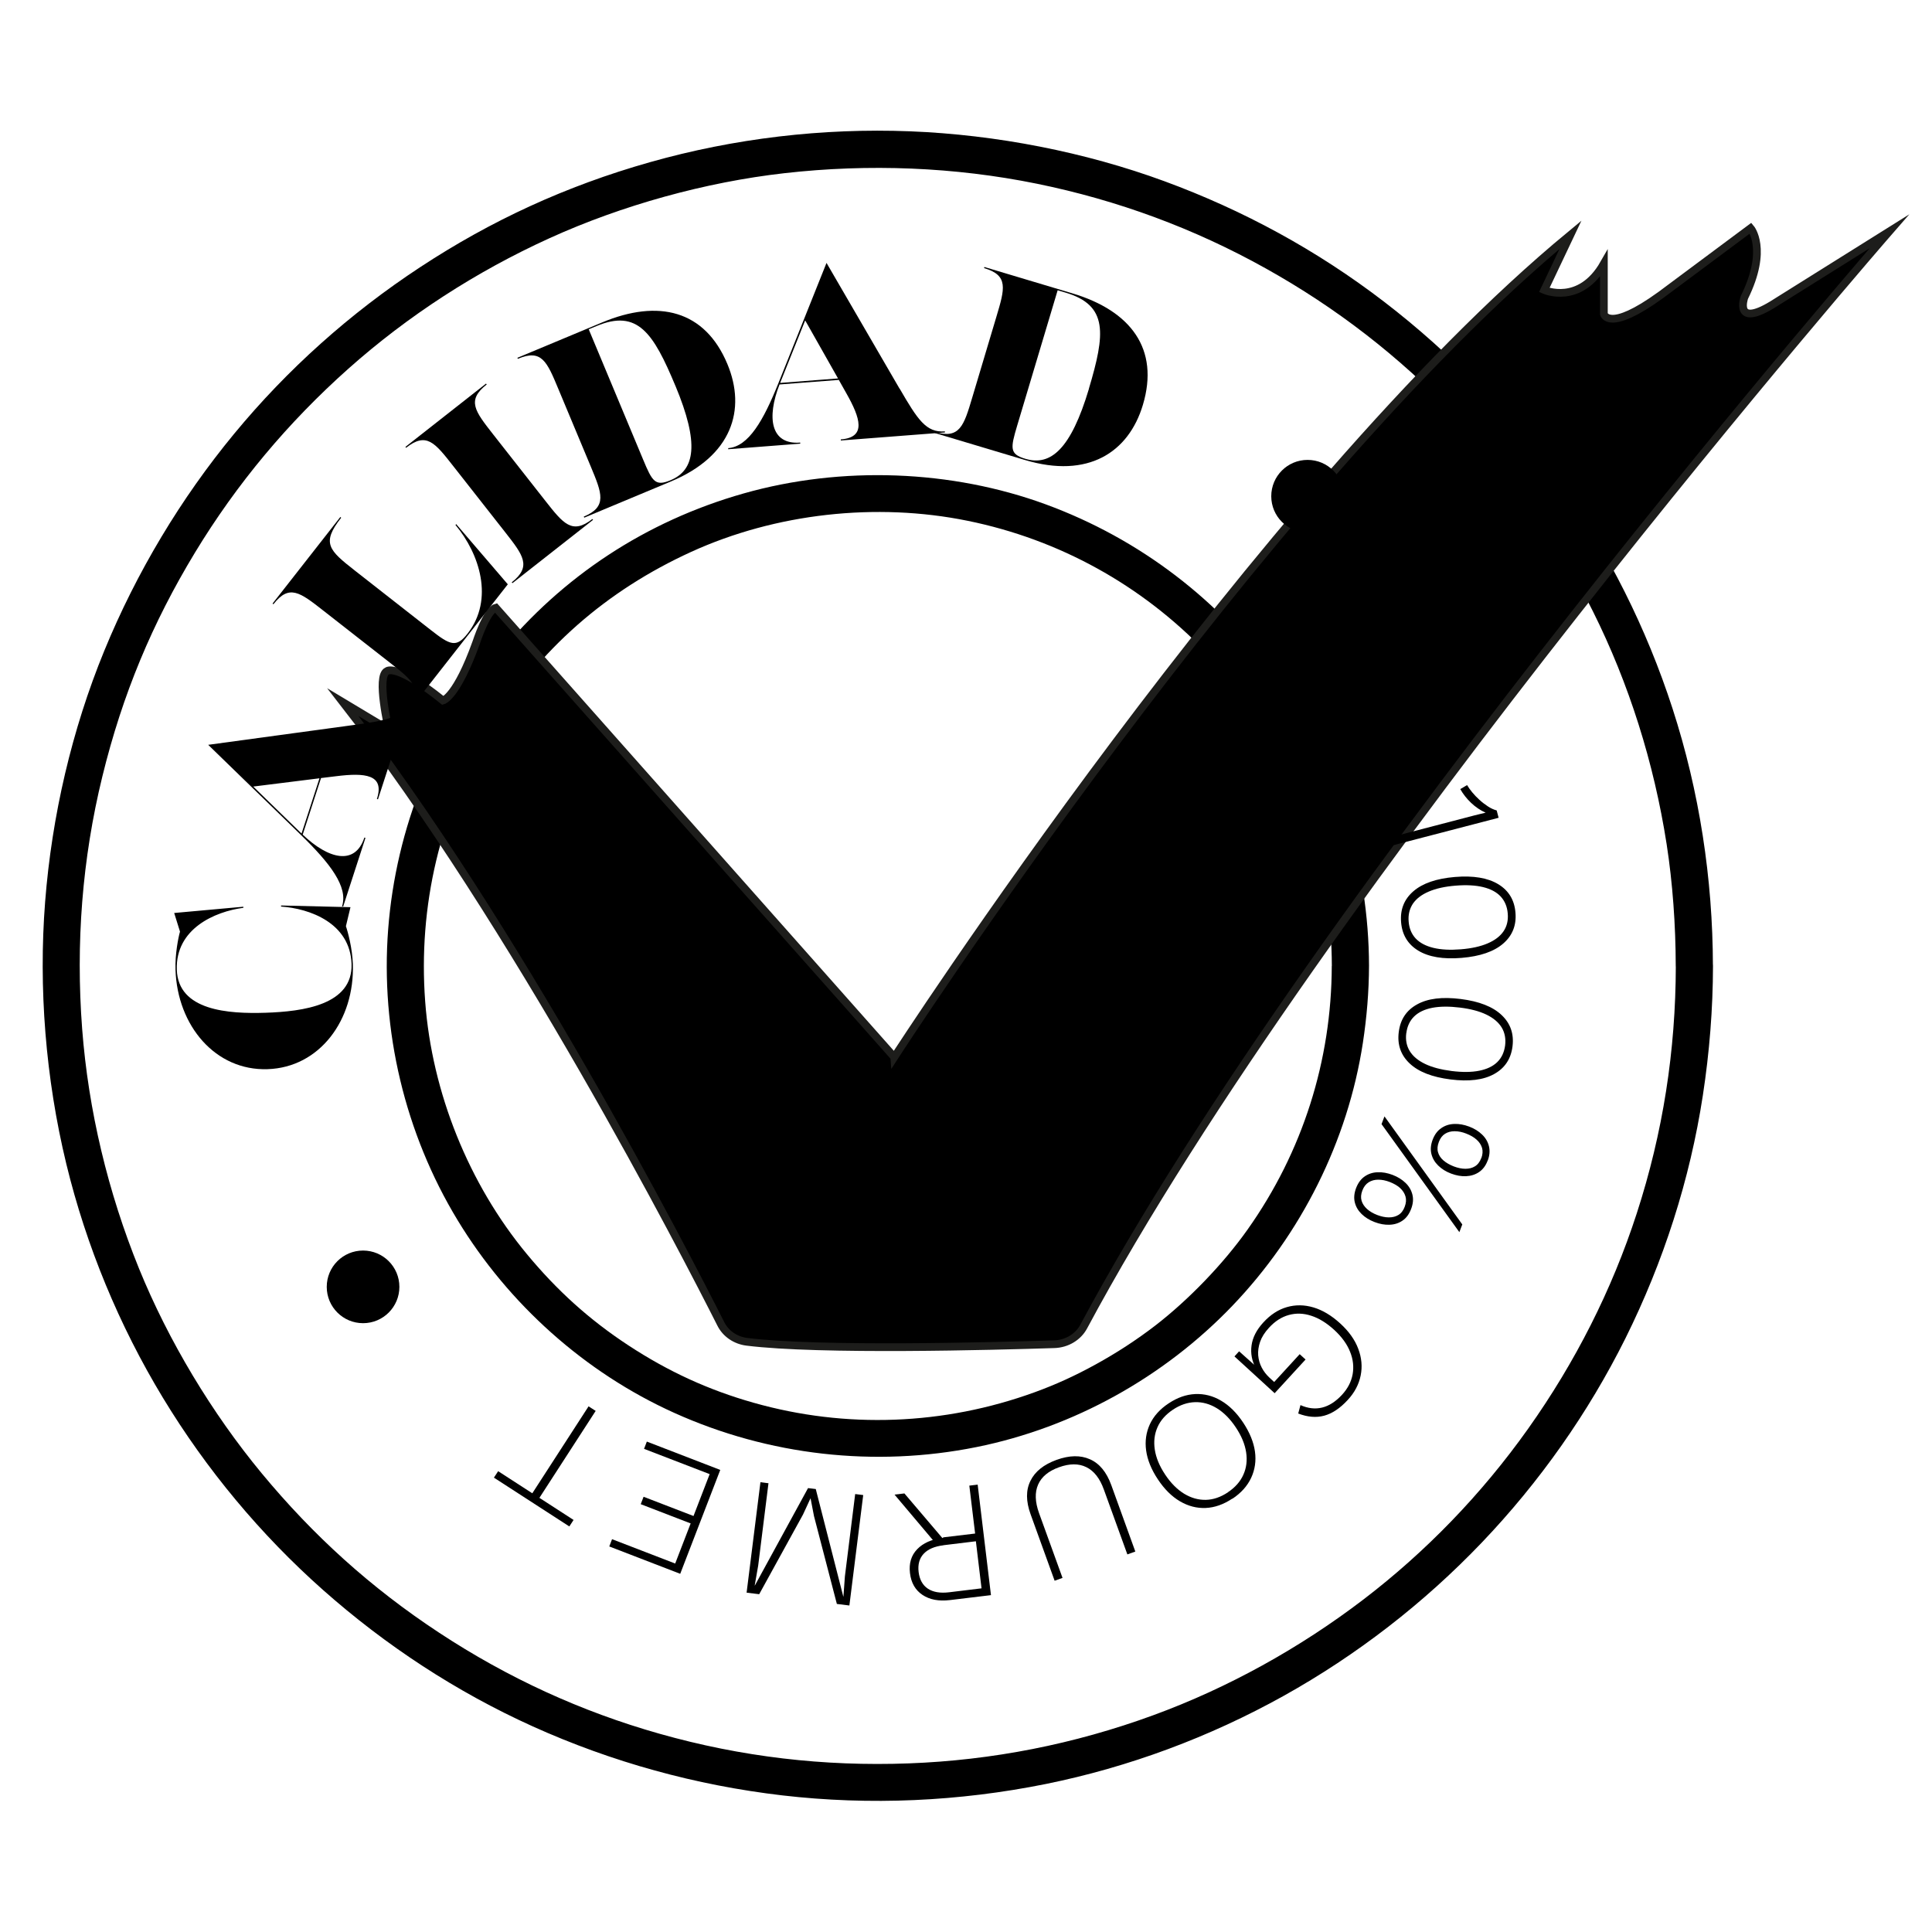
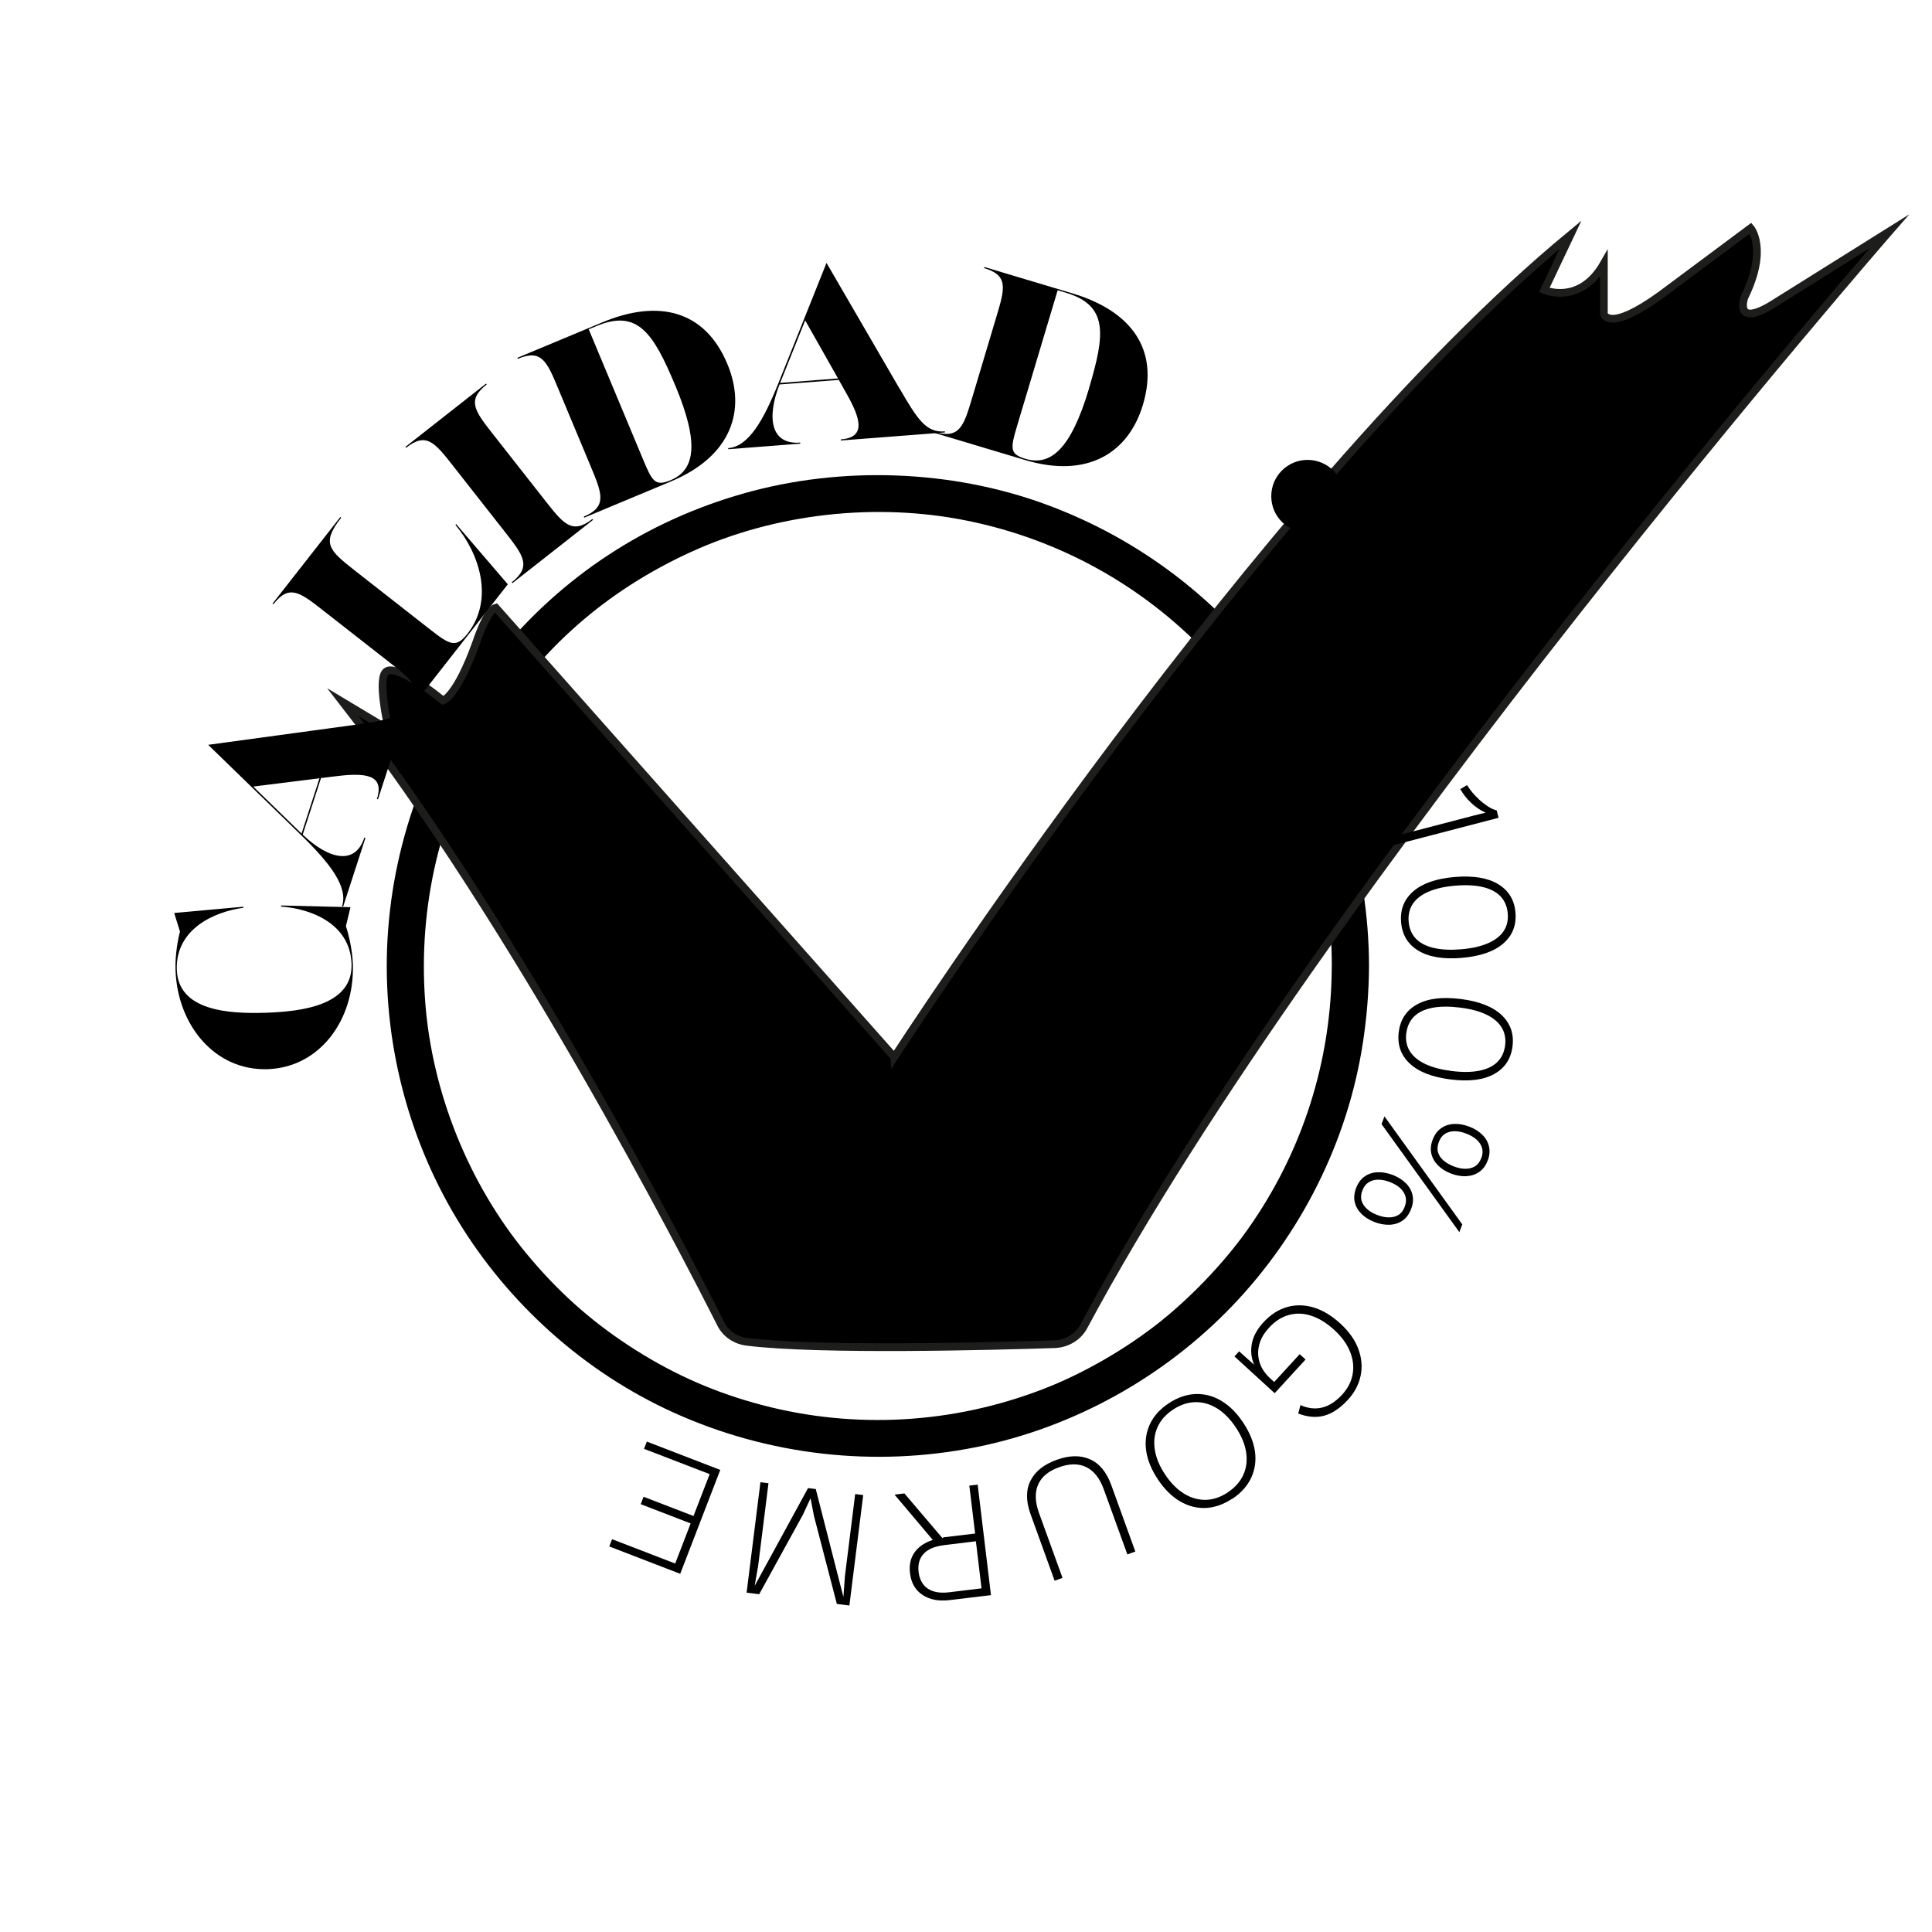
<svg xmlns="http://www.w3.org/2000/svg" viewBox="0 0 250 250" version="1.1" data-name="Capa 1" id="Capa_1">
  <defs>
    <style>
      .cls-1 {
        stroke-width: 0px;
      }

      .cls-1, .cls-2 {
        fill: #000;
      }

      .cls-2 {
        stroke: #1d1d1b;
        stroke-miterlimit: 10;
      }
    </style>
  </defs>
-   <path d="M216.85,125c-.02,10.96-1.66,21.56-5.06,32.03-3.21,9.89-7.95,19.25-14.04,27.83s-13.32,15.99-21.28,22.08c-8.28,6.33-17.61,11.49-27.24,15.01-10.24,3.75-20.85,5.83-31.63,6.23-11,.41-21.68-.84-32.24-3.83-10.18-2.88-19.65-7.23-28.54-13.08s-16.32-12.61-22.96-20.63c-6.43-7.77-12.06-17.13-15.86-26.46-4.04-9.93-6.57-20.54-7.37-31.05-.84-11.05,0-21.97,2.61-32.64s6.48-19.89,11.98-28.97c5.41-8.92,12.02-16.83,19.87-23.82,7.69-6.84,16.5-12.55,26-16.87,9.39-4.27,20.18-7.26,30.41-8.42,10.93-1.24,22.04-.8,32.66,1.36,10.49,2.14,20.36,5.79,29.64,10.97,9.14,5.1,17.2,11.35,24.44,18.91,7.22,7.54,13.17,16.02,17.87,25.43s7.91,19.63,9.55,30.14c.78,5.03,1.17,10.48,1.18,15.76,0,3.09,4.81,3.1,4.81,0-.02-11.28-1.75-22.58-5.23-33.31-3.36-10.36-8.29-20.22-14.6-29.09s-14-16.84-22.7-23.52-18.26-11.87-28.47-15.62-21.69-6.01-32.89-6.45c-11.33-.44-22.76.91-33.67,4s-20.57,7.57-29.69,13.56-17.22,13.24-24.11,21.59-12.64,17.93-16.81,28.1-6.77,21.31-7.64,32.44.06,22.87,2.74,33.93c2.58,10.63,6.83,20.9,12.5,30.26,5.61,9.26,12.63,17.7,20.73,24.88s17.25,13.18,27.12,17.64c10.26,4.63,21.11,7.62,32.29,8.93,11.34,1.32,22.89.79,34.09-1.47,10.77-2.18,21.21-6.07,30.8-11.41,9.46-5.27,18.15-12,25.63-19.83s13.77-16.76,18.59-26.43c4.92-9.9,8.35-20.53,10.02-31.45.85-5.55,1.3-11.14,1.31-16.75,0-3.09-4.8-3.1-4.81,0Z" class="cls-1" />
  <path d="M172.33,125c-.03,12.23-3.76,24.04-10.9,34.11-3.15,4.45-7.64,9.1-11.93,12.41-2.43,1.87-5.02,3.55-7.71,5.03s-5.17,2.61-7.89,3.6c-11.75,4.28-24.46,4.75-36.4,1.36-5.83-1.65-11.03-4.04-16.17-7.41s-9.31-7.18-13.16-11.83c-7.51-9.07-12.27-20.88-13.15-32.65-.93-12.38,1.94-24.56,8.34-35.11s15.19-18.12,26.06-23.09c10.95-5,23.96-6.44,35.79-4.03,11.84,2.41,22.52,8.32,30.84,17s13.74,19.67,15.63,31.67c.42,2.66.65,5.94.66,8.93s4.81,3.1,4.81,0c-.03-13.05-4.05-26-11.63-36.64s-18.05-18.63-30.21-23.09-26.35-5.02-39.08-1.41-23.5,10.79-31.62,20.68c-8.33,10.15-13.37,22.6-14.38,35.7-1.01,13.09,2.17,26.44,8.99,37.67,6.58,10.84,16.45,19.7,28.02,24.92,12.23,5.52,25.95,7.08,39.12,4.43,12.55-2.53,24.24-9.03,33.09-18.26,8.91-9.3,14.96-21.31,16.91-34.07.5-3.29.78-6.6.79-9.93,0-3.09-4.8-3.1-4.81,0Z" class="cls-1" />
  <path d="M115.72,136.8s47.34-73.25,87.5-106.42l-3.39,7.15s4.6,2.03,7.71-3.42v6.52s.58,2.46,7.37-2.46l11.62-8.65s2.3,2.67-.81,8.97c0,0-1.38,3.95,3.57.96l15.19-9.51s-73.59,84.46-104.25,141.72c-.72,1.35-2.18,2.23-3.81,2.28-7.74.25-30.37.86-39.76-.31-1.48-.18-2.75-1.05-3.38-2.31-4.74-9.39-26.56-51.73-48.91-80.46l5.93,3.56s-1.64-6.94-.22-7.58c0,0,1.17-1.08,7.25,3.81,0,0,1.75-.43,4.29-7.5,0,0,1.34-4.16,2.54-4.51l51.56,58.15Z" class="cls-2" />
  <g>
    <path d="M34.61,138.35c-6.72.22-11.66-5.6-11.9-12.86-.07-2,.36-4.16.58-4.94l-.75-2.41,8.95-.81v.14c-3.7.49-8.79,2.71-8.61,8.01.17,5.3,6.66,5.73,11.5,5.57,4.83-.16,11.28-1.01,11.11-6.31-.17-5.3-5.41-7.18-9.12-7.43v-.14s8.98.22,8.98.22l-.59,2.46c.27.78.83,2.89.9,4.89.24,7.27-4.31,13.39-11.03,13.61Z" class="cls-1" />
    <path d="M45.59,93.84c4.61-.63,6.6-.99,7.35-3.31l.14.04-4.17,12.86-.14-.04c1.04-3.2-1.57-3.41-5.26-2.95l-1.97.24-2.37,7.32c3.35,3.2,6.79,4.03,7.98.38l.14.04-2.89,8.9-.14-.04c.82-2.53-1.57-5.59-5.31-9.23l-12.01-11.67,18.64-2.54ZM39.02,107.86l2.32-7.15-8.57,1.07,6.25,6.08Z" class="cls-1" />
    <path d="M52.92,91.92l-.11-.09c2.05-2.62.58-3.78-2.37-6.09l-8.58-6.71c-3.05-2.39-4.43-3.47-6.48-.84l-.11-.09,8.77-11.2.11.09c-2.59,3.3-1.6,4.2,1.78,6.85l9.81,7.68c2.5,1.96,3.3,2.34,4.76.47,3.47-4.43,1.55-10.34-1.56-14.06l.09-.11,6.68,7.79-12.78,16.32Z" class="cls-1" />
    <path d="M66.31,75.46l-.09-.11c2.62-2.06,1.46-3.53-.85-6.48l-6.73-8.57c-2.39-3.05-3.47-4.42-6.09-2.36l-.09-.11,10.43-8.19.09.11c-2.62,2.06-1.54,3.43.85,6.48l6.73,8.57c2.32,2.95,3.47,4.42,6.09,2.36l.09.11-10.43,8.19Z" class="cls-1" />
    <path d="M75.6,66.98l-.06-.13c3.07-1.28,2.35-3.01.91-6.47l-4.2-10.05c-1.49-3.58-2.17-5.19-5.24-3.9l-.06-.13,10.97-4.58c7.27-3.04,13.29-1.59,16.2,5.38,2.47,5.91.6,11.9-7.3,15.2l-11.23,4.69ZM87.39,49.91c-2.85-6.83-4.88-9.94-10.2-7.72l-1.01.42,7.05,16.88c1.17,2.81,1.56,3.48,3.54,2.65,3.16-1.32,3.77-4.7.62-12.24Z" class="cls-1" />
    <path d="M116.41,50.28c2.34,4.03,3.43,5.73,5.86,5.54v.14s-13.47,1.04-13.47,1.04v-.14c3.34-.26,2.54-2.75.71-5.98l-.97-1.72-7.67.59c-1.69,4.32-1.14,7.82,2.68,7.52v.14s-9.32.72-9.32.72v-.14c2.64-.21,4.56-3.58,6.5-8.42l6.22-15.55,9.45,16.27ZM100.95,49.55l7.49-.58-4.25-7.51-3.24,8.09Z" class="cls-1" />
    <path d="M120.96,56.04l.04-.14c3.19.95,3.73-.84,4.8-4.43l3.12-10.44c1.11-3.71,1.61-5.39-1.58-6.34l.04-.14,11.39,3.41c7.55,2.26,11.29,7.19,9.12,14.43-1.84,6.14-7.08,9.59-15.27,7.13l-11.66-3.49ZM140.9,50.3c2.12-7.09,2.52-10.78-3-12.43l-1.04-.31-5.24,17.52c-.87,2.92-1,3.68,1.06,4.29,3.28.98,5.89-1.25,8.23-9.07Z" class="cls-1" />
    <path d="M179.72,108.4l11.04-2.88c.24-.06.48-.12.73-.18.25-.06.5-.12.75-.18-.68-.3-1.31-.73-1.88-1.27-.57-.54-1.04-1.14-1.4-1.78l.88-.52c.17.29.39.6.66.93.27.33.59.66.94.98.35.32.72.6,1.1.85.38.25.76.42,1.13.52l.25.95-13.94,3.63-.28-1.06Z" class="cls-1" />
    <path d="M181.3,119.32c-.13-1.62.39-2.95,1.59-3.99,1.19-1.03,2.98-1.65,5.38-1.85,2.39-.2,4.26.12,5.61.94,1.35.82,2.09,2.05,2.22,3.67.14,1.64-.39,2.97-1.59,4.01-1.19,1.03-2.98,1.65-5.38,1.85-2.39.2-4.26-.12-5.61-.94-1.35-.82-2.09-2.05-2.22-3.69ZM182.28,119.26c.07.88.38,1.61.91,2.18.54.57,1.3.97,2.28,1.21.98.24,2.17.3,3.56.19,1.39-.11,2.55-.37,3.48-.77.93-.4,1.61-.92,2.05-1.57.44-.65.62-1.42.54-2.3-.07-.88-.38-1.61-.91-2.19-.54-.58-1.3-.98-2.28-1.22-.98-.24-2.16-.3-3.54-.19-1.39.11-2.56.37-3.49.77-.94.4-1.62.93-2.06,1.58-.43.66-.62,1.43-.54,2.31Z" class="cls-1" />
    <path d="M181,133.54c.2-1.62.99-2.81,2.37-3.57,1.38-.77,3.26-1,5.64-.7s4.15.99,5.29,2.07c1.15,1.08,1.62,2.43,1.42,4.05-.2,1.63-1,2.83-2.38,3.59-1.38.77-3.26,1-5.64.7-2.38-.3-4.15-.99-5.29-2.07-1.15-1.08-1.62-2.44-1.41-4.07ZM181.97,133.69c-.11.88.04,1.65.45,2.32.41.67,1.07,1.22,1.98,1.66.91.44,2.06.74,3.45.92,1.39.17,2.58.16,3.57-.04.99-.2,1.77-.57,2.33-1.12.56-.55.89-1.26,1.01-2.14.11-.88-.04-1.66-.44-2.33-.41-.67-1.07-1.23-1.98-1.67-.91-.44-2.05-.74-3.43-.91-1.39-.17-2.58-.16-3.58.03-1,.2-1.78.57-2.34,1.12-.56.55-.9,1.27-1.01,2.15Z" class="cls-1" />
    <path d="M182.59,156.46c-.26.67-.62,1.16-1.11,1.49-.48.33-1.04.51-1.66.53-.63.03-1.28-.09-1.96-.35-.67-.26-1.22-.6-1.67-1.04-.45-.44-.74-.94-.88-1.51-.14-.57-.08-1.19.17-1.85.26-.67.63-1.17,1.11-1.5.49-.34,1.04-.52,1.67-.54.63-.03,1.27.09,1.94.34.68.26,1.24.61,1.69,1.05.45.44.74.94.88,1.52.14.57.08,1.2-.18,1.86ZM181.77,156.15c.18-.48.22-.92.1-1.33-.12-.41-.35-.77-.7-1.09-.35-.32-.8-.57-1.33-.78-.52-.2-1.01-.3-1.49-.3-.47,0-.89.11-1.25.34-.36.23-.63.58-.81,1.06-.19.49-.22.93-.1,1.33.12.4.36.75.71,1.07.35.31.79.57,1.31.77.53.2,1.03.31,1.51.31.47,0,.89-.1,1.24-.32.35-.21.63-.57.81-1.06ZM179.15,144.46l10.07,13.98-.38,1-10.07-13.98.38-1ZM192.5,150.18c-.25.67-.63,1.16-1.12,1.49-.49.33-1.05.5-1.67.53-.63.03-1.27-.09-1.94-.34-.67-.25-1.22-.6-1.67-1.04-.45-.44-.74-.94-.88-1.51-.14-.57-.08-1.19.17-1.85.25-.65.62-1.15,1.11-1.48.49-.34,1.04-.52,1.67-.54.63-.03,1.27.09,1.94.34.67.25,1.22.6,1.67,1.03.45.43.75.94.89,1.52.14.58.09,1.2-.16,1.85ZM191.68,149.87c.18-.48.21-.92.1-1.32-.12-.4-.35-.76-.71-1.08-.35-.32-.8-.57-1.33-.78s-1.03-.31-1.51-.31c-.47,0-.89.11-1.24.33-.35.22-.62.57-.8,1.05-.19.49-.23.93-.11,1.34.11.4.35.76.7,1.06.36.31.8.56,1.33.77.53.2,1.03.31,1.51.31.47,0,.89-.1,1.24-.32.35-.21.63-.57.81-1.06Z" class="cls-1" />
    <path d="M163.48,171.12c.91-1,1.93-1.66,3.04-1.98,1.11-.32,2.26-.31,3.44.04,1.18.35,2.33,1.04,3.46,2.07,1.13,1.03,1.91,2.13,2.34,3.29.44,1.16.54,2.31.31,3.45-.23,1.14-.78,2.2-1.67,3.16-.99,1.08-2.01,1.76-3.05,2.04-1.04.28-2.16.18-3.36-.28l.29-1.09c.97.43,1.9.54,2.8.32.9-.22,1.76-.77,2.58-1.66.74-.8,1.19-1.68,1.37-2.64.17-.96.07-1.93-.33-2.92-.39-.99-1.08-1.94-2.05-2.83s-1.97-1.51-2.97-1.83c-1-.33-1.97-.36-2.91-.1-.94.26-1.8.81-2.58,1.67-.54.59-.92,1.19-1.13,1.79-.21.61-.29,1.19-.25,1.76.05.56.2,1.1.46,1.59.26.5.6.93,1.01,1.31l.6.55,3.3-3.6.76.69-4,4.36-5.2-4.76.6-.66,2.33,2.08-.16.12c-.52-.95-.7-1.93-.56-2.96.14-1.03.65-2.02,1.52-2.97Z" class="cls-1" />
    <path d="M159.46,193.92c-1.14.76-2.29,1.16-3.44,1.21-1.16.05-2.27-.24-3.33-.86-1.06-.62-2.02-1.57-2.86-2.84-.85-1.27-1.35-2.52-1.52-3.73-.17-1.22,0-2.35.48-3.4.49-1.05,1.3-1.96,2.44-2.71,1.13-.75,2.27-1.15,3.44-1.2,1.16-.05,2.28.23,3.34.86,1.06.62,2.02,1.57,2.86,2.84s1.35,2.52,1.52,3.73c.17,1.22,0,2.36-.49,3.41-.49,1.05-1.3,1.96-2.43,2.71ZM158.9,193.09c.93-.62,1.6-1.38,1.99-2.26.4-.89.52-1.85.36-2.9-.16-1.05-.6-2.12-1.34-3.23-.73-1.1-1.56-1.93-2.46-2.48-.91-.55-1.85-.81-2.82-.78-.97.03-1.92.35-2.85.97-.94.63-1.61,1.38-2,2.27-.39.88-.51,1.85-.35,2.9.16,1.05.6,2.12,1.34,3.23.73,1.1,1.56,1.93,2.46,2.48.91.55,1.84.81,2.81.79.96-.02,1.92-.35,2.86-.98Z" class="cls-1" />
    <path d="M136.47,204.55l-3.11-8.6c-.61-1.68-.62-3.13-.02-4.33.59-1.21,1.72-2.11,3.37-2.71,1.66-.6,3.1-.63,4.33-.08,1.23.54,2.15,1.66,2.76,3.34l3.11,8.6-1.03.37-3.04-8.39c-.52-1.45-1.28-2.42-2.27-2.9-.99-.49-2.17-.48-3.53.01-1.37.49-2.27,1.24-2.71,2.25-.44,1-.4,2.23.12,3.68l3.04,8.39-1.03.37Z" class="cls-1" />
    <path d="M121.21,199.87l-5.46-6.47,1.28-.15,5.02,5.9-.84.72ZM122.91,207.05c-1.43.17-2.61-.05-3.54-.67-.93-.62-1.47-1.56-1.62-2.82-.15-1.26.16-2.29.93-3.09.77-.8,1.87-1.29,3.3-1.46l.1-.08,4.1-.49-.75-6.2,1.08-.13,1.72,14.3-5.31.64ZM122.08,199.96c-1.16.14-2.01.51-2.56,1.1-.55.59-.77,1.38-.65,2.36s.52,1.7,1.19,2.15c.68.45,1.59.61,2.75.47l4.2-.51-.73-6.09-4.2.51Z" class="cls-1" />
    <path d="M96.61,206.09l1.79-14.29,1.04.13-1.33,10.65-.45,2.58h.02s6.88-12.6,6.88-12.6l1,.12,3.56,13.91h.02s.19-2.61.19-2.61l1.33-10.65,1.04.13-1.79,14.29-1.62-.2-2.96-11.37-.44-2.28h-.02s-.96,2.08-.96,2.08l-5.67,10.31-1.62-.2Z" class="cls-1" />
    <path d="M93.2,190.21l-5.18,13.44-9.18-3.54.36-.94,8.17,3.15,2-5.19-6.46-2.49.37-.96,6.46,2.49,2.09-5.42-8.49-3.27.36-.94,9.51,3.67Z" class="cls-1" />
-     <path d="M63.91,191.21l.55-.84,4.42,2.86,7.28-11.25.92.59-7.28,11.25,4.42,2.86-.55.84-9.75-6.31Z" class="cls-1" />
  </g>
-   <circle r="4.7" cy="166.52" cx="46.98" class="cls-1" />
  <circle r="4.7" cy="64.21" cx="169.2" class="cls-1" />
</svg>